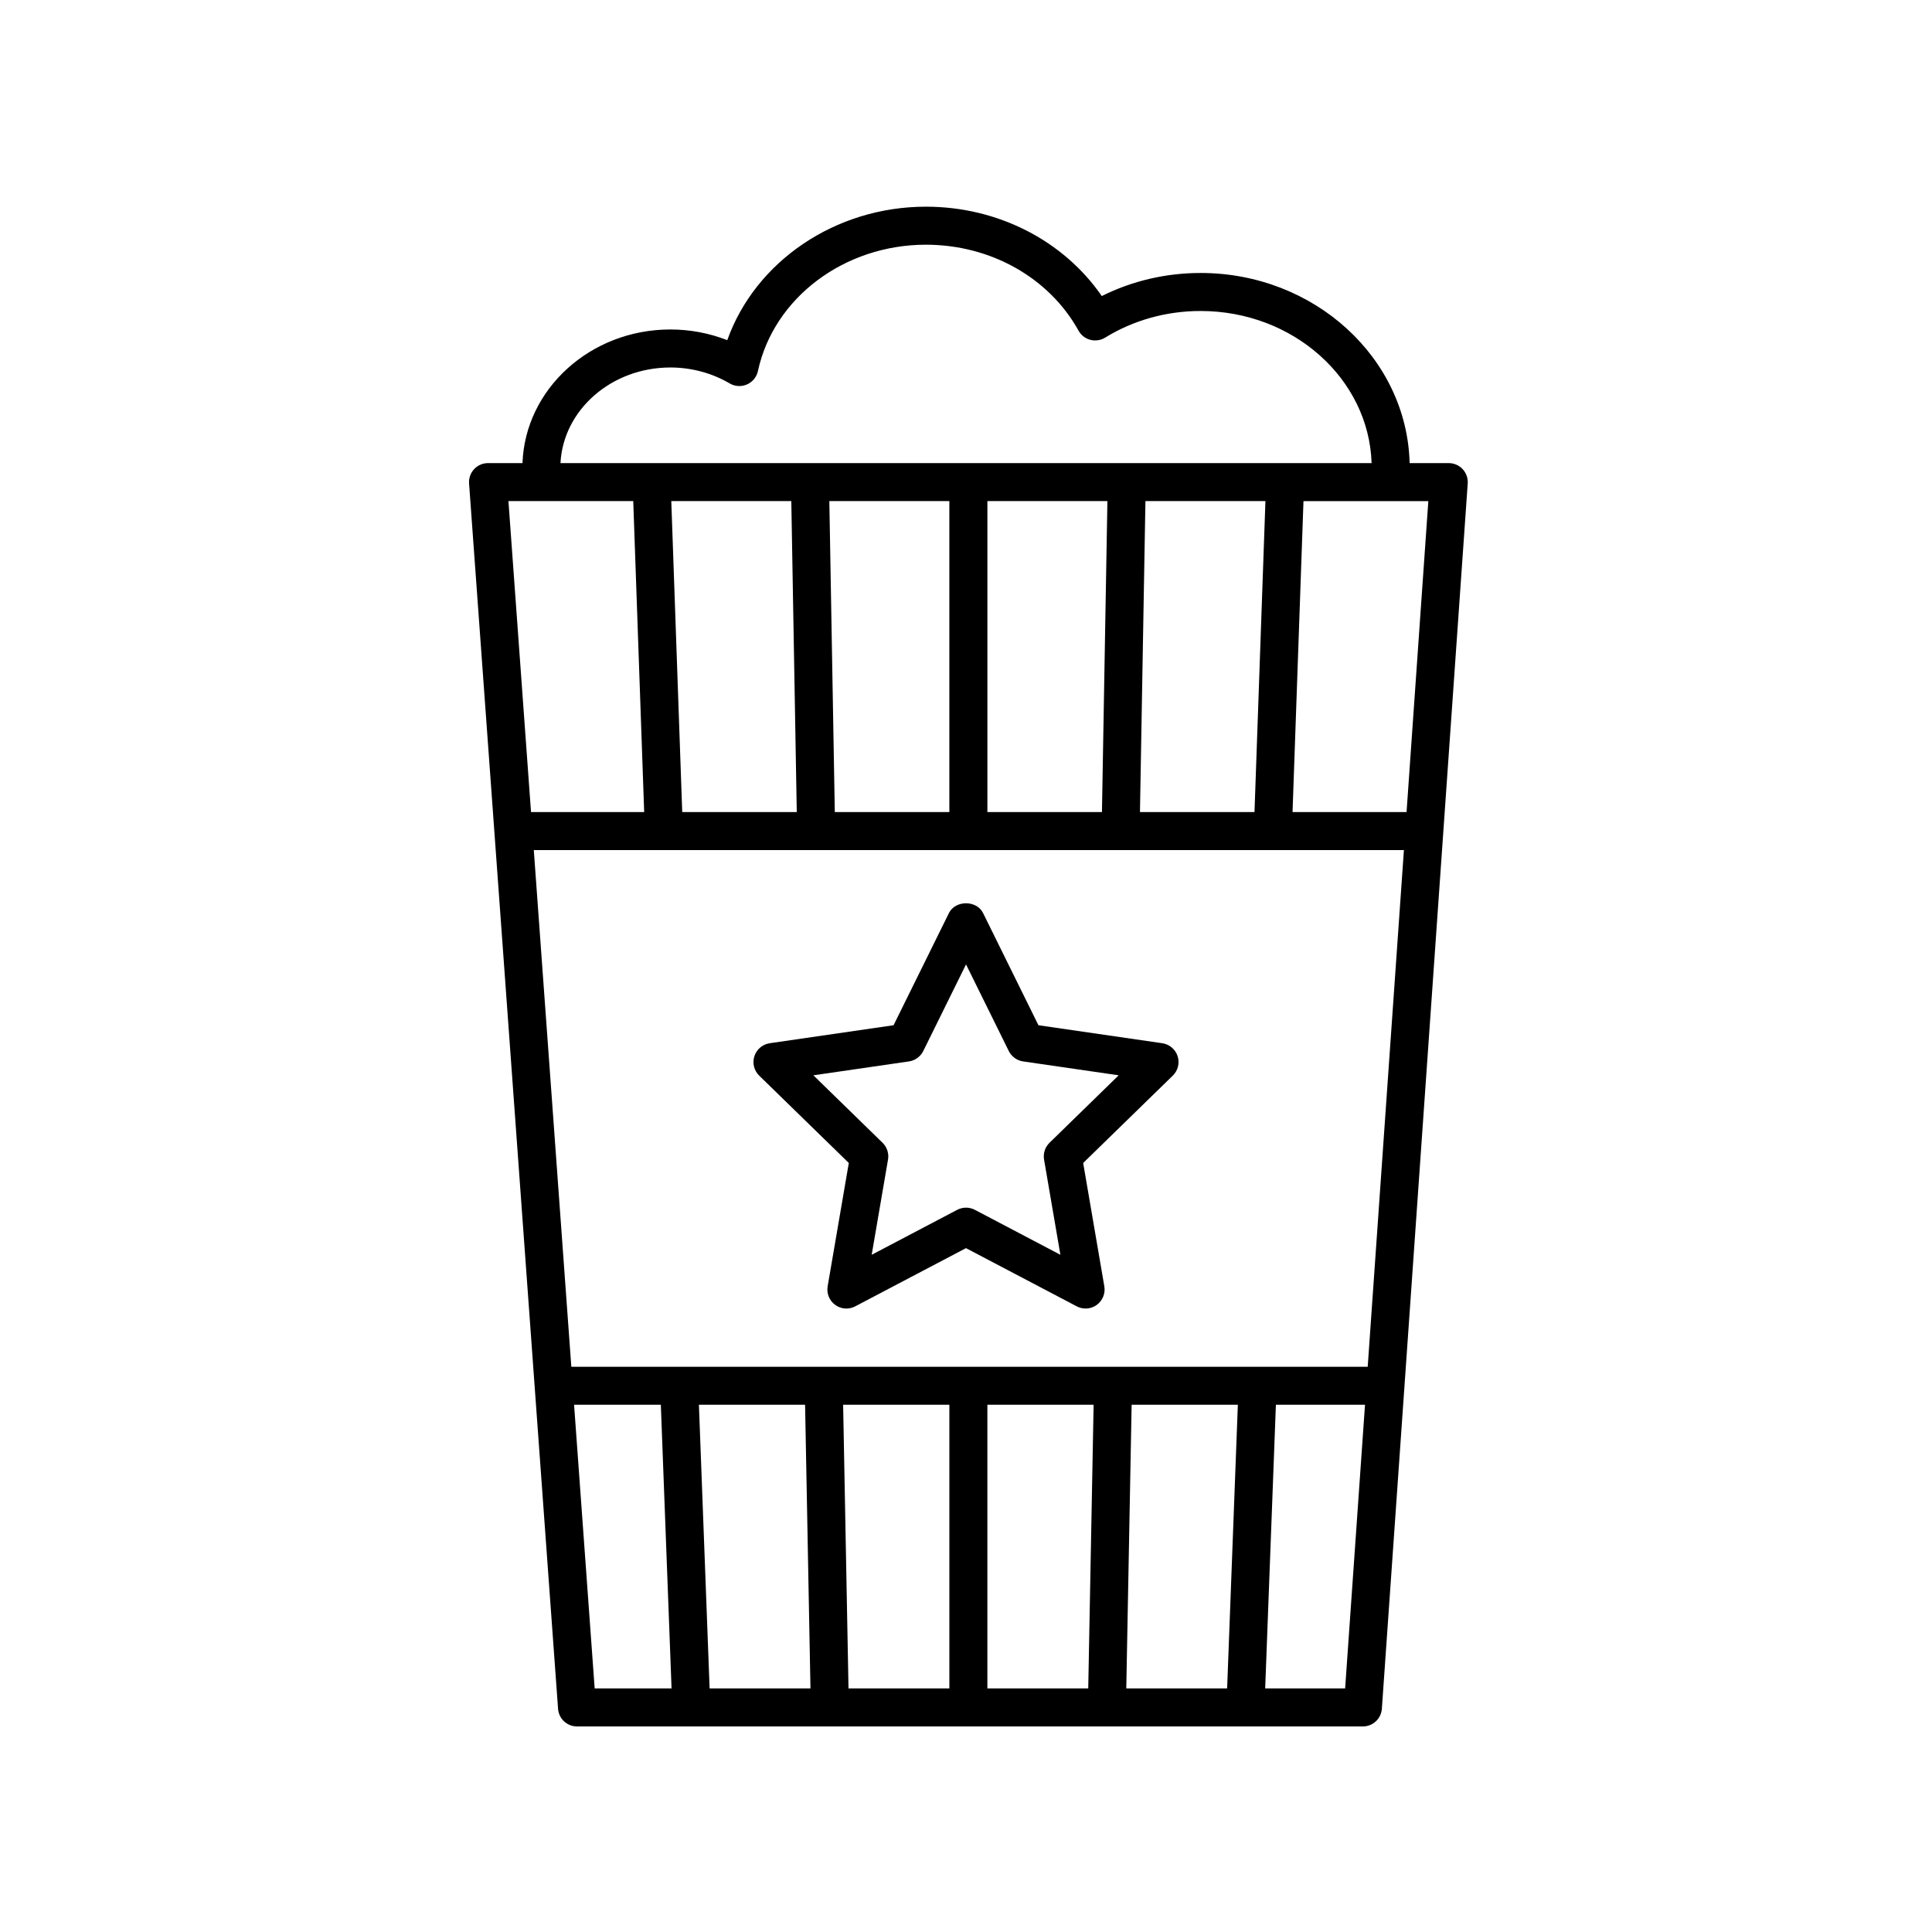
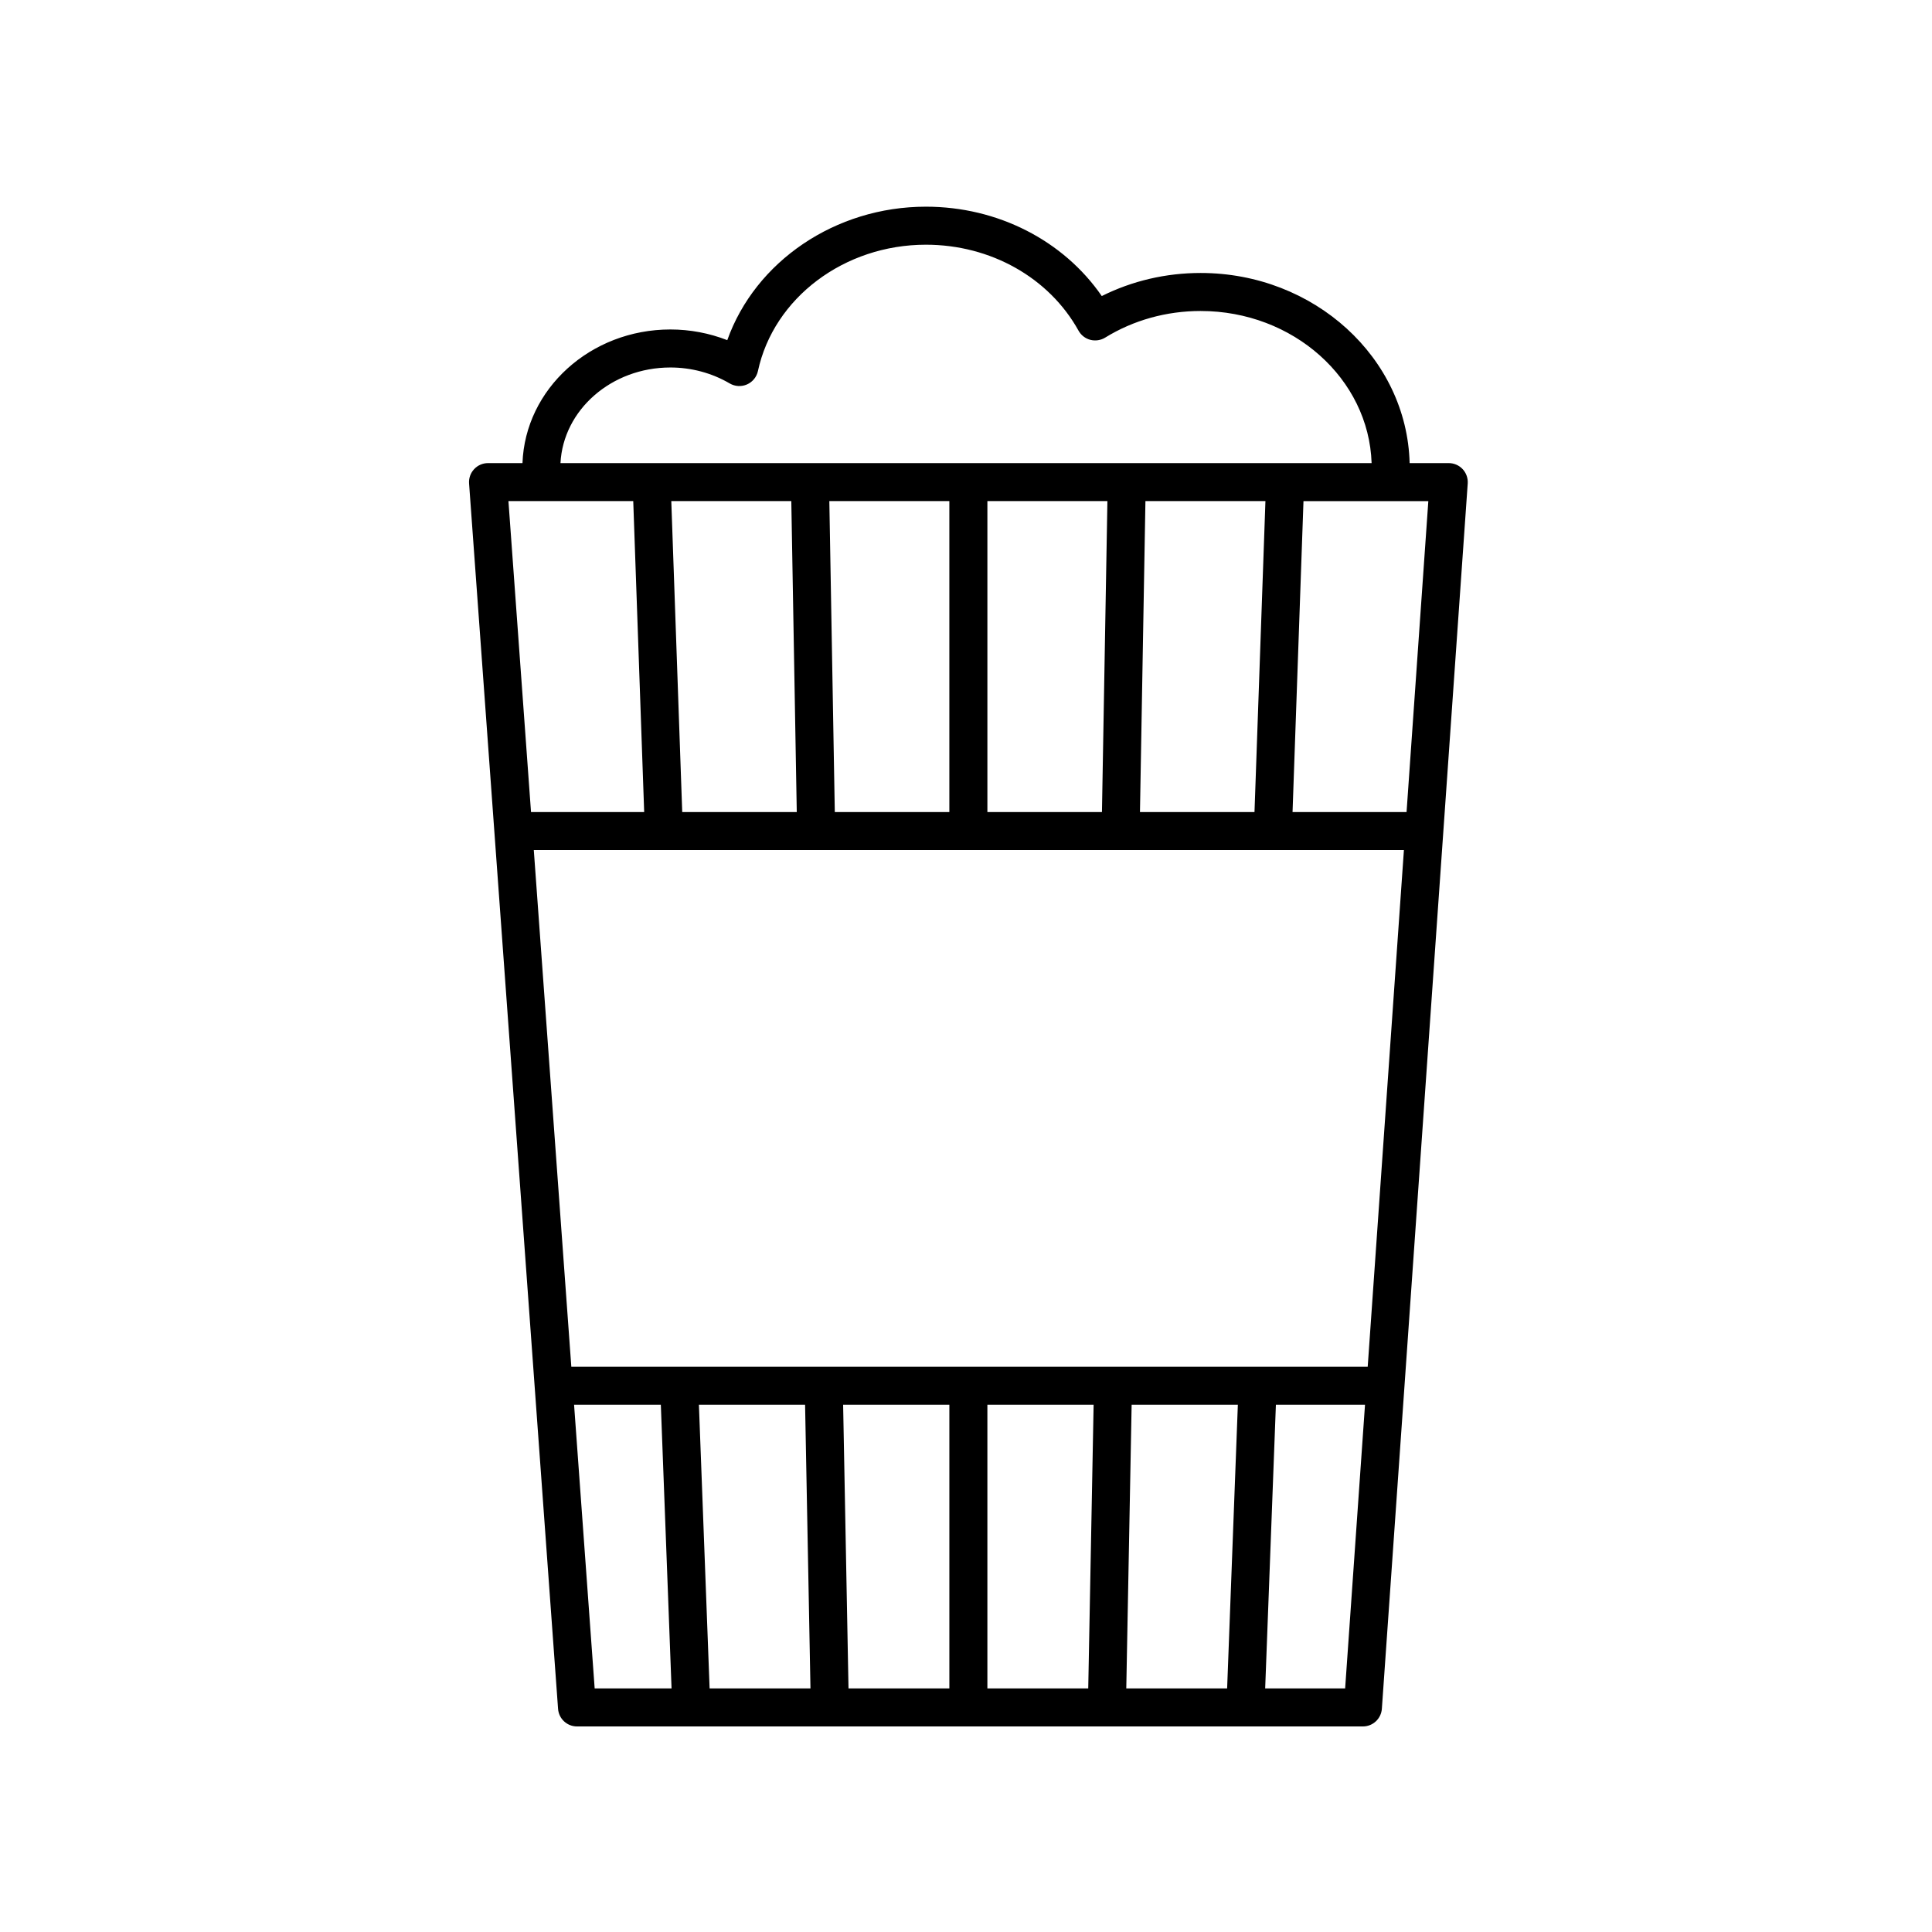
<svg xmlns="http://www.w3.org/2000/svg" fill="#000000" width="800px" height="800px" version="1.1" viewBox="144 144 512 512">
  <g>
    <path d="m531.62 268.33c-0.953-1.023-2.289-1.602-3.684-1.602h-10.367c-0.719-27.891-25.266-50.387-55.398-50.387-9.203 0-18.164 2.102-26.188 6.117-10.16-14.727-27.574-23.684-46.602-23.684-24.062 0-45.227 14.547-52.645 35.371-4.766-1.859-9.883-2.832-15.078-2.832-21.199 0-38.484 15.781-39.195 35.414h-9.129c-1.402 0-2.734 0.578-3.688 1.605-0.953 1.023-1.438 2.398-1.336 3.793l23.582 324.72c0.188 2.644 2.379 4.68 5.019 4.68h208.27c2.644 0 4.84-2.047 5.027-4.684l22.754-324.72c0.094-1.398-0.395-2.777-1.344-3.793zm-14.867 90.875h-30.215l2.898-82.402h33.086zm-10.297 147h-211.05l-9.945-136.93h230.59zm-149.1 10.074 1.426 75.164h-26.727l-2.836-75.164zm10.082 0h28.152v75.164h-26.727zm38.23 0h28.152l-1.426 75.164h-26.727zm38.227 0h28.148l-2.84 75.164h-26.727zm2.207-157.08 1.449-82.402h31.801l-2.898 82.402zm-10.074 0h-30.359v-82.402h31.805zm-40.438 0h-30.359l-1.449-82.402h31.805v82.402zm-41.887-82.402 1.449 82.402h-30.355l-2.898-82.402zm-32.051-35.41c5.566 0 11.008 1.461 15.734 4.231 1.395 0.816 3.098 0.91 4.574 0.262 1.477-0.648 2.555-1.969 2.898-3.547 4.176-19.406 22.898-33.484 44.516-33.484 17.148 0 32.652 8.727 40.449 22.781 0.672 1.203 1.797 2.082 3.133 2.43 1.32 0.332 2.746 0.133 3.918-0.586 7.492-4.621 16.238-7.059 25.293-7.059 24.57 0 44.594 17.977 45.324 40.309l-214.96 0.004c0.727-14.082 13.488-25.34 29.121-25.34zm-9.836 35.41 2.898 82.402h-29.988l-5.984-82.402zm-15.68 239.48h22.992l2.84 75.164h-20.375zm204.34 75.164h-21.191l2.84-75.164h23.617z" />
-     <path d="m456.08 423.89c-0.594-1.82-2.172-3.148-4.07-3.426l-32.812-4.766-14.676-29.734c-1.699-3.445-7.34-3.445-9.039 0l-14.676 29.734-32.812 4.766c-1.898 0.277-3.477 1.602-4.07 3.426s-0.102 3.828 1.273 5.164l23.746 23.148-5.606 32.684c-0.324 1.891 0.453 3.797 2.004 4.926 1.559 1.137 3.613 1.281 5.305 0.383l29.352-15.426 29.352 15.426c0.734 0.387 1.543 0.578 2.344 0.578 1.043 0 2.086-0.324 2.961-0.961 1.551-1.129 2.328-3.039 2.004-4.926l-5.606-32.684 23.746-23.148c1.383-1.336 1.875-3.34 1.281-5.164zm-33.945 22.953c-1.184 1.152-1.727 2.828-1.449 4.457l4.328 25.23-22.66-11.91c-0.734-0.387-1.543-0.578-2.344-0.578s-1.613 0.191-2.344 0.578l-22.66 11.91 4.328-25.23c0.277-1.633-0.262-3.301-1.449-4.457l-18.332-17.875 25.328-3.68c1.641-0.238 3.059-1.27 3.793-2.754l11.332-22.957 11.332 22.957c0.734 1.484 2.156 2.519 3.793 2.754l25.332 3.68z" />
  </g>
</svg>